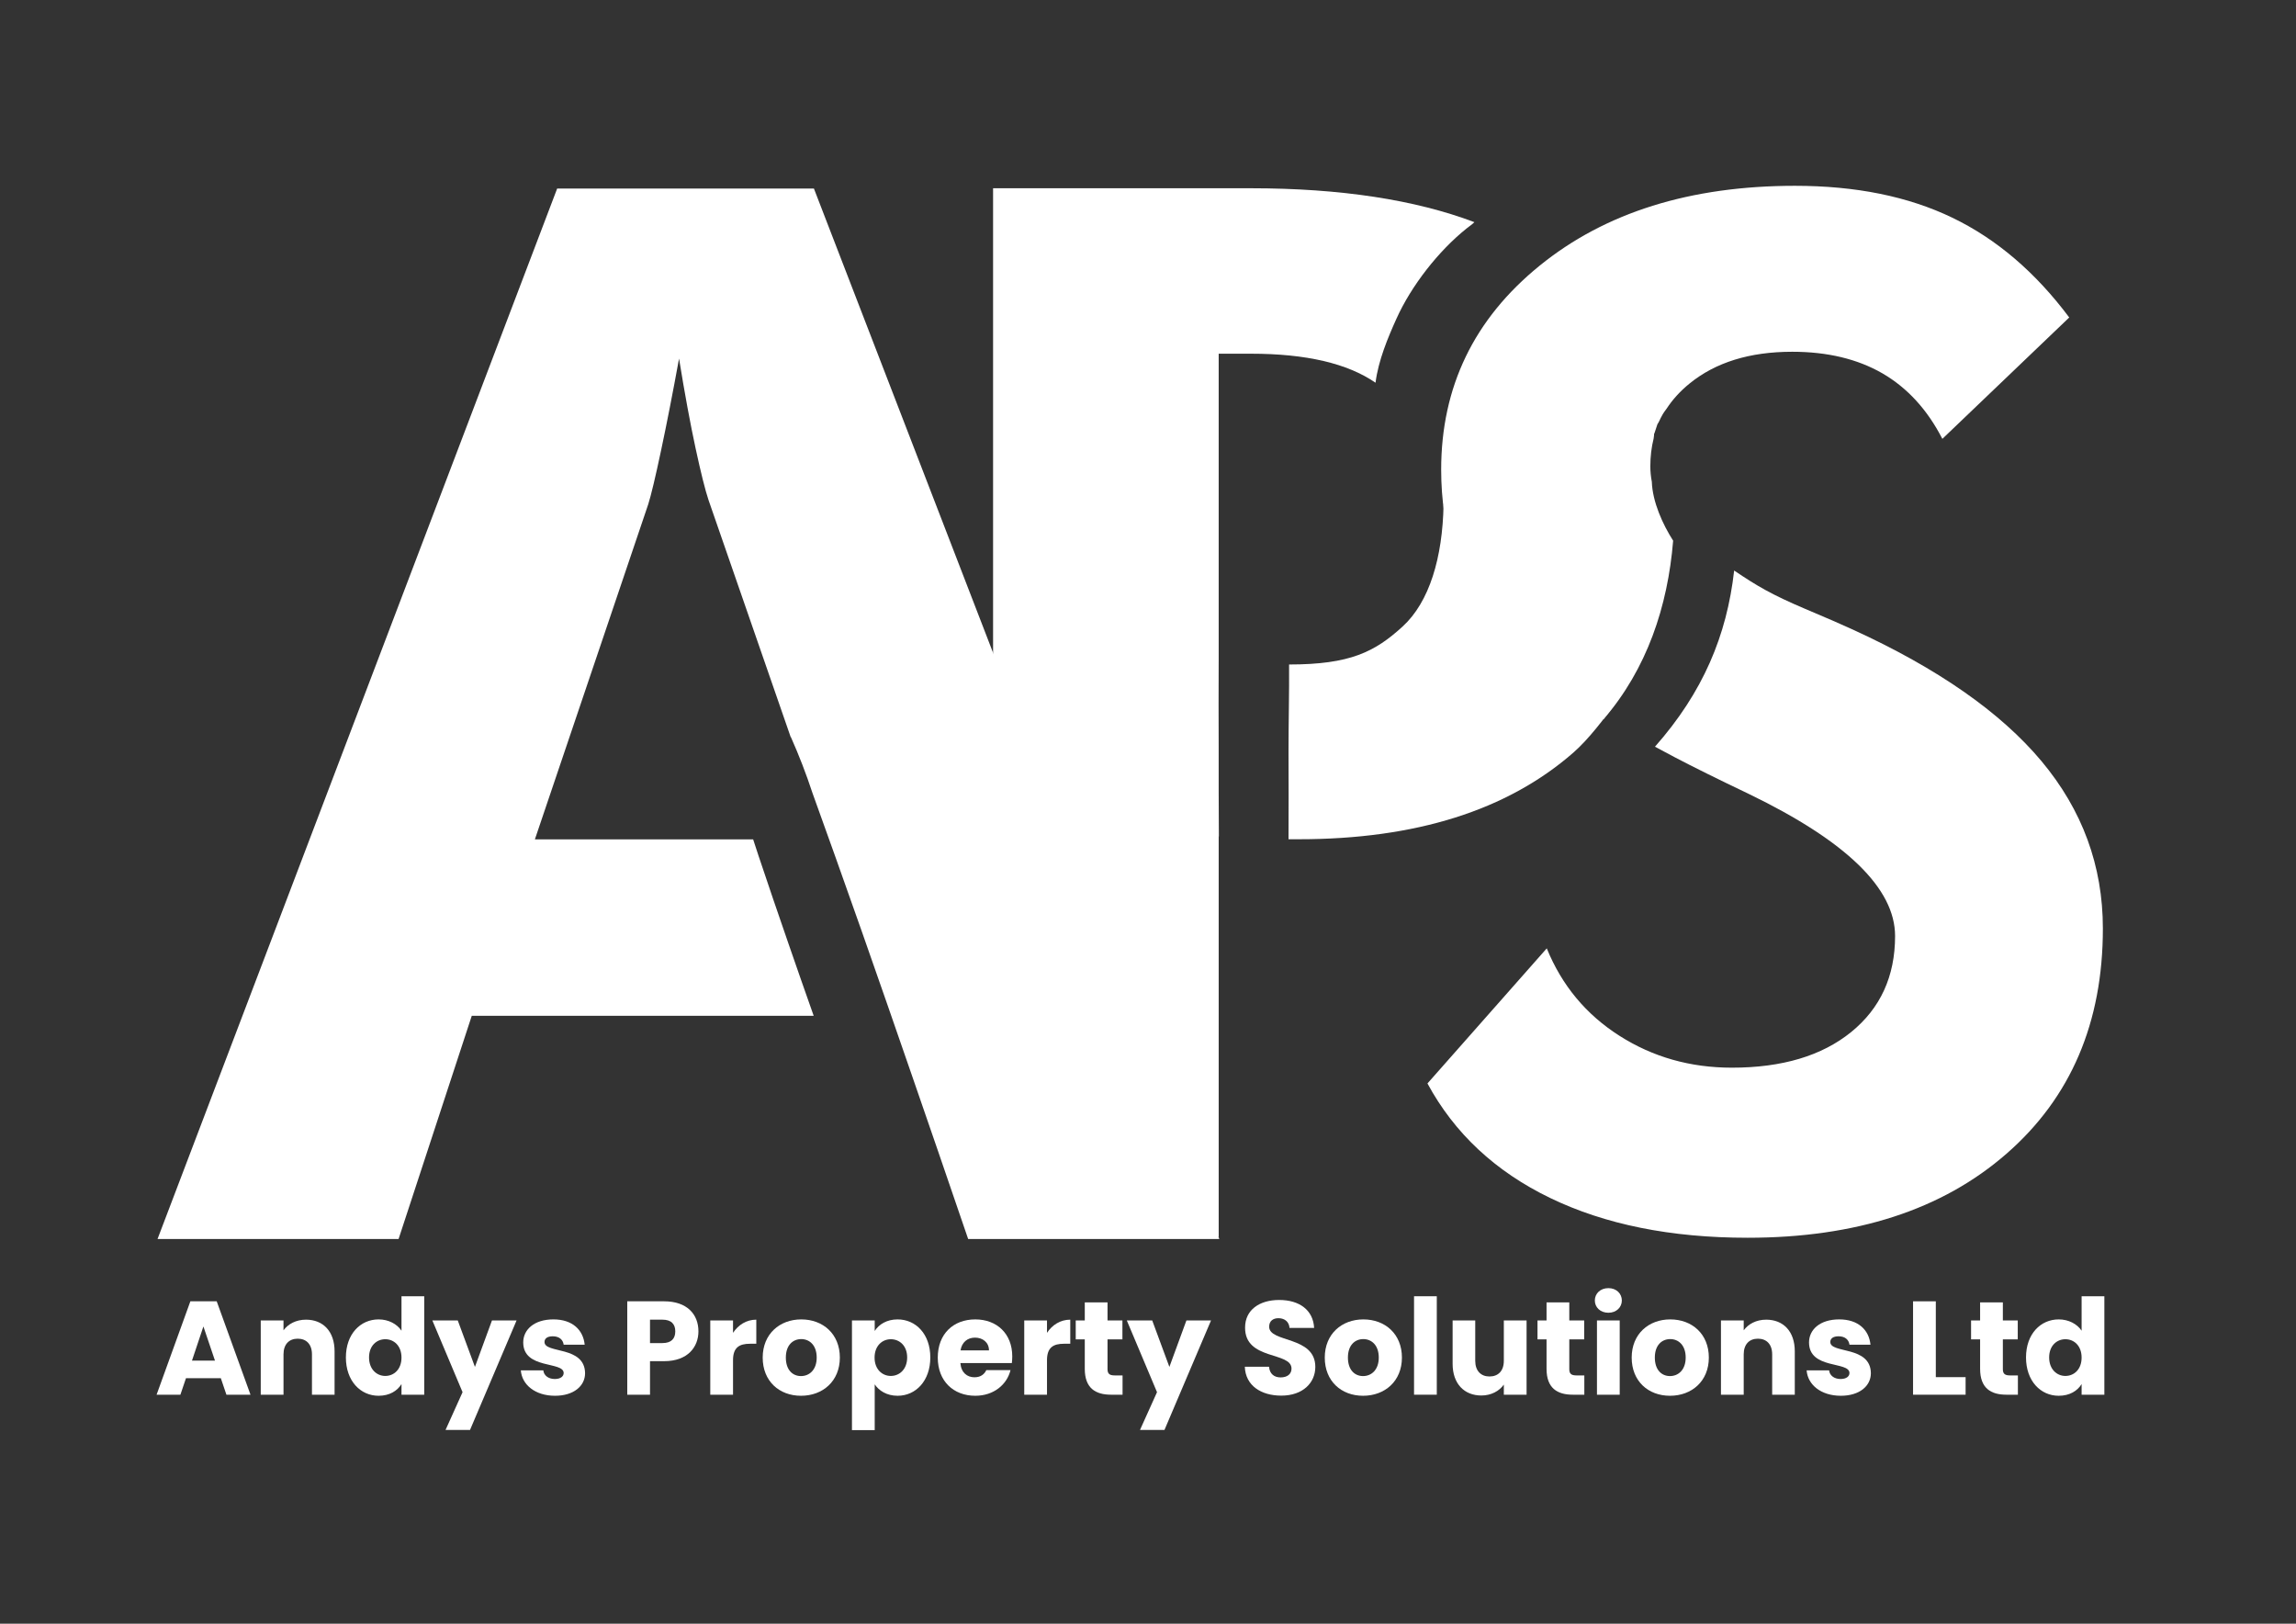
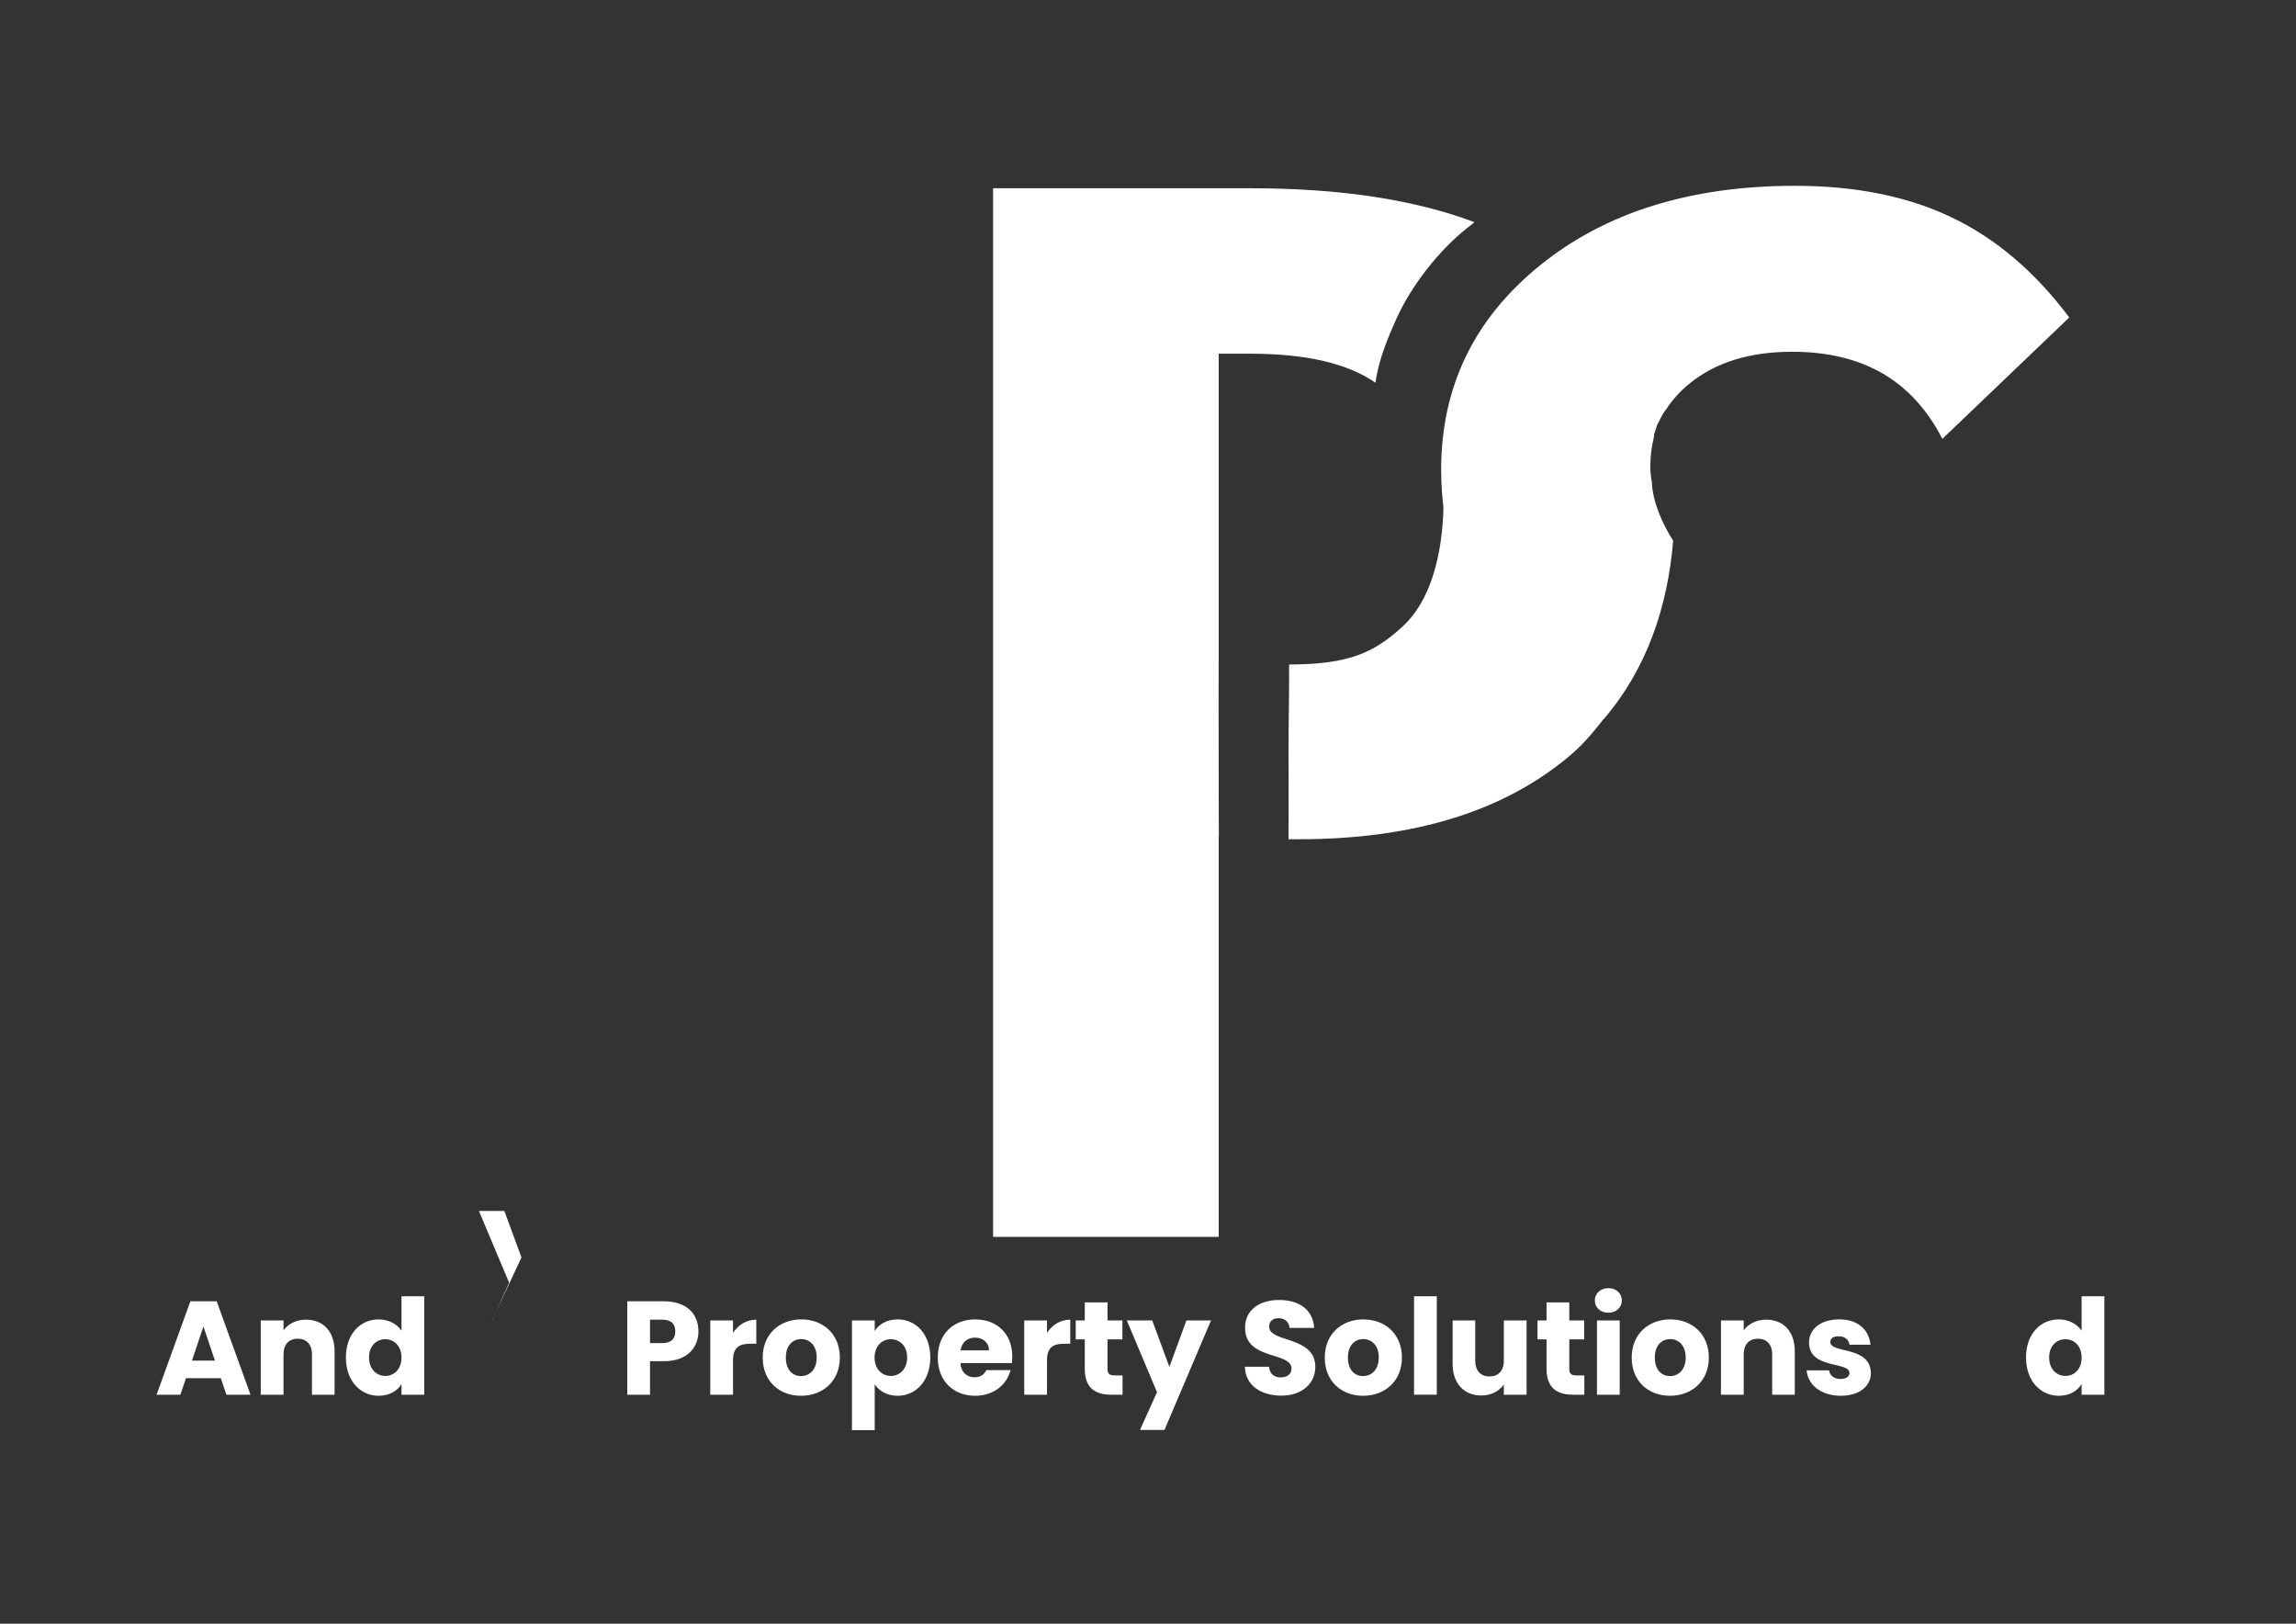
<svg xmlns="http://www.w3.org/2000/svg" version="1.1" id="Layer_1" x="0px" y="0px" viewBox="0 0 841.89 595.275" enable-background="new 0 0 841.89 595.275" xml:space="preserve">
  <rect x="0" y="0" width="841.89" height="595.275" fill="#333333" stroke="none" />
  <g>
-     <path fill="#FFFFFF" d="M298.446,69.129h-94.149L57.764,454.24h88.386l26.832-81.822h125.379   c-3.131-8.834-6.212-17.687-9.276-26.544c-3.698-10.689-7.368-21.39-10.947-32.12c-0.68-2.001-1.323-4.013-1.976-6.023H196.13   l41.563-122.859c1.052-3.332,2.631-9.946,4.735-19.867c2.104-9.896,4.284-21.069,6.563-33.545   c2.105,13.002,4.134,23.95,6.063,32.894c1.929,8.944,3.507,15.257,4.735,18.94l30.135,86.922h0.071   c2.983,6.697,5.622,13.531,7.917,20.503c2.832,7.893,5.664,15.785,8.496,23.678c12.754,35.708,25.115,71.558,37.474,107.405   c3.725,10.805,7.415,21.623,11.117,32.437h92.085L298.446,69.129z" />
    <g>
      <path fill="#FFFFFF" d="M80.974,505.273h-12.78l-2.048,6.048h-8.731l12.389-34.241h9.657L91.85,511.32h-8.829L80.974,505.273z     M74.584,486.299l-4.194,12.535h8.438L74.584,486.299z" />
      <path fill="#FFFFFF" d="M114.39,496.541c0-3.706-2.049-5.756-5.219-5.756c-3.17,0-5.219,2.049-5.219,5.756v14.779H95.61v-27.216    h8.341v3.609c1.658-2.293,4.585-3.903,8.243-3.903c6.293,0,10.487,4.292,10.487,11.609v15.9h-8.291V496.541z" />
      <path fill="#FFFFFF" d="M138.829,483.714c3.609,0,6.731,1.658,8.389,4.146v-12.632h8.341v36.093h-8.341v-3.902    c-1.512,2.487-4.389,4.292-8.389,4.292c-6.681,0-11.999-5.463-11.999-14.048S132.148,483.714,138.829,483.714z M141.269,490.981    c-3.122,0-5.951,2.341-5.951,6.682s2.829,6.78,5.951,6.78c3.17,0,5.95-2.39,5.95-6.731S144.439,490.981,141.269,490.981z" />
-       <path fill="#FFFFFF" d="M180.391,484.104h9.023l-17.071,40.142h-8.974l6.243-13.852l-11.072-26.289h9.315l6.293,17.023    L180.391,484.104z" />
-       <path fill="#FFFFFF" d="M203.513,511.711c-7.267,0-12.144-4.048-12.535-9.316h8.244c0.194,1.902,1.901,3.17,4.194,3.17    c2.146,0,3.268-0.975,3.268-2.195c0-4.389-14.828-1.219-14.828-11.219c0-4.633,3.95-8.438,11.072-8.438    c7.023,0,10.926,3.902,11.462,9.268h-7.706c-0.244-1.854-1.658-3.073-4-3.073c-1.951,0-3.024,0.78-3.024,2.098    c0,4.341,14.731,1.268,14.876,11.413C214.537,508.15,210.343,511.711,203.513,511.711z" />
+       <path fill="#FFFFFF" d="M180.391,484.104h9.023h-8.974l6.243-13.852l-11.072-26.289h9.315l6.293,17.023    L180.391,484.104z" />
      <path fill="#FFFFFF" d="M243.514,499.029h-5.17v12.291h-8.341V477.08h13.51c8.389,0,12.585,4.732,12.585,11.023    C256.098,493.762,252.244,499.029,243.514,499.029z M242.879,492.395c3.317,0,4.731-1.658,4.731-4.292    c0-2.634-1.415-4.292-4.731-4.292h-4.535v8.585H242.879z" />
      <path fill="#FFFFFF" d="M268.783,511.32h-8.341v-27.216h8.341v4.536c1.902-2.878,4.877-4.83,8.536-4.83v8.829h-2.293    c-3.95,0-6.243,1.366-6.243,6.048V511.32z" />
      <path fill="#FFFFFF" d="M293.71,511.711c-7.999,0-14.047-5.366-14.047-13.999c0-8.633,6.195-13.998,14.145-13.998    c7.999,0,14.145,5.365,14.145,13.998C307.953,506.345,301.71,511.711,293.71,511.711z M293.71,504.492    c2.976,0,5.755-2.196,5.755-6.781c0-4.633-2.731-6.779-5.657-6.779c-3.024,0-5.658,2.146-5.658,6.779    C288.149,502.297,290.686,504.492,293.71,504.492z" />
      <path fill="#FFFFFF" d="M329.125,483.714c6.682,0,11.999,5.365,11.999,13.95s-5.316,14.048-11.999,14.048    c-4,0-6.878-1.902-8.389-4.195v16.779h-8.341v-40.19h8.341v3.853C322.248,485.567,325.125,483.714,329.125,483.714z     M326.638,490.981c-3.122,0-5.951,2.39-5.951,6.731s2.829,6.731,5.951,6.731c3.17,0,5.999-2.439,5.999-6.78    S329.808,490.981,326.638,490.981z" />
      <path fill="#FFFFFF" d="M357.613,511.711c-7.999,0-13.754-5.366-13.754-13.999c0-8.633,5.657-13.998,13.754-13.998    c7.95,0,13.56,5.268,13.56,13.559c0,0.781-0.05,1.61-0.147,2.44H352.15c0.293,3.56,2.488,5.218,5.171,5.218    c2.341,0,3.658-1.17,4.341-2.634h8.877C369.223,507.614,364.393,511.711,357.613,511.711z M352.2,495.078h10.437    c0-2.975-2.341-4.682-5.121-4.682C354.784,490.396,352.688,492.055,352.2,495.078z" />
      <path fill="#FFFFFF" d="M383.908,511.32h-8.341v-27.216h8.341v4.536c1.901-2.878,4.877-4.83,8.535-4.83v8.829h-2.292    c-3.951,0-6.243,1.366-6.243,6.048V511.32z" />
      <path fill="#FFFFFF" d="M397.763,491.029h-3.317v-6.925h3.317v-6.634h8.341v6.634h5.462v6.925h-5.462v10.926    c0,1.61,0.682,2.293,2.536,2.293h2.976v7.072h-4.244c-5.658,0-9.609-2.39-9.609-9.462V491.029z" />
      <path fill="#FFFFFF" d="M435.029,484.104h9.024l-17.071,40.142h-8.975l6.243-13.852l-11.072-26.289h9.316l6.292,17.023    L435.029,484.104z" />
      <path fill="#FFFFFF" d="M469.81,511.661c-7.364,0-13.12-3.658-13.364-10.584h8.877c0.244,2.634,1.902,3.903,4.243,3.903    c2.44,0,4-1.219,4-3.22c0-6.34-17.12-2.926-17.023-15.072c0-6.487,5.316-10.096,12.486-10.096c7.462,0,12.486,3.708,12.828,10.243    h-9.024c-0.147-2.195-1.707-3.512-3.95-3.561c-2-0.049-3.512,0.975-3.512,3.122c0,5.951,16.924,3.268,16.924,14.731    C482.296,506.882,477.81,511.661,469.81,511.661z" />
      <path fill="#FFFFFF" d="M499.811,511.711c-7.999,0-14.048-5.366-14.048-13.999c0-8.633,6.195-13.998,14.145-13.998    c8,0,14.145,5.365,14.145,13.998C514.053,506.345,507.81,511.711,499.811,511.711z M499.811,504.492    c2.975,0,5.755-2.196,5.755-6.781c0-4.633-2.731-6.779-5.658-6.779c-3.023,0-5.657,2.146-5.657,6.779    C494.251,502.297,496.786,504.492,499.811,504.492z" />
      <path fill="#FFFFFF" d="M518.496,475.227h8.341v36.093h-8.341V475.227z" />
      <path fill="#FFFFFF" d="M559.761,511.32h-8.34v-3.706c-1.659,2.34-4.586,3.999-8.244,3.999c-6.292,0-10.536-4.341-10.536-11.608    v-15.9h8.292v14.778c0,3.707,2.098,5.755,5.219,5.755c3.219,0,5.268-2.048,5.268-5.755v-14.778h8.34V511.32z" />
      <path fill="#FFFFFF" d="M567.082,491.029h-3.316v-6.925h3.316v-6.634h8.341v6.634h5.463v6.925h-5.463v10.926    c0,1.61,0.683,2.293,2.537,2.293h2.975v7.072h-4.244c-5.657,0-9.609-2.39-9.609-9.462V491.029z" />
      <path fill="#FFFFFF" d="M584.79,476.787c0-2.536,1.999-4.536,4.975-4.536c2.926,0,4.926,2,4.926,4.536    c0,2.488-1.999,4.488-4.926,4.488C586.789,481.275,584.79,479.276,584.79,476.787z M585.57,484.104h8.341v27.216h-8.341V484.104z" />
      <path fill="#FFFFFF" d="M612.349,511.711c-7.999,0-14.047-5.366-14.047-13.999c0-8.633,6.195-13.998,14.145-13.998    c7.999,0,14.145,5.365,14.145,13.998C626.592,506.345,620.349,511.711,612.349,511.711z M612.349,504.492    c2.976,0,5.755-2.196,5.755-6.781c0-4.633-2.731-6.779-5.657-6.779c-3.024,0-5.658,2.146-5.658,6.779    C606.789,502.297,609.326,504.492,612.349,504.492z" />
      <path fill="#FFFFFF" d="M649.814,496.541c0-3.706-2.049-5.756-5.219-5.756s-5.219,2.049-5.219,5.756v14.779h-8.341v-27.216h8.341    v3.609c1.658-2.293,4.585-3.903,8.243-3.903c6.293,0,10.487,4.292,10.487,11.609v15.9h-8.291V496.541z" />
      <path fill="#FFFFFF" d="M674.985,511.711c-7.267,0-12.144-4.048-12.535-9.316h8.244c0.194,1.902,1.901,3.17,4.194,3.17    c2.146,0,3.268-0.975,3.268-2.195c0-4.389-14.828-1.219-14.828-11.219c0-4.633,3.95-8.438,11.072-8.438    c7.023,0,10.926,3.902,11.462,9.268h-7.706c-0.244-1.854-1.658-3.073-4-3.073c-1.951,0-3.025,0.78-3.025,2.098    c0,4.341,14.731,1.268,14.876,11.413C686.008,508.15,681.814,511.711,674.985,511.711z" />
-       <path fill="#FFFFFF" d="M709.816,477.08v27.802h10.926v6.439h-19.267V477.08H709.816z" />
-       <path fill="#FFFFFF" d="M726.061,491.029h-3.316v-6.925h3.316v-6.634h8.341v6.634h5.463v6.925h-5.463v10.926    c0,1.61,0.683,2.293,2.537,2.293h2.975v7.072h-4.244c-5.657,0-9.609-2.39-9.609-9.462V491.029z" />
      <path fill="#FFFFFF" d="M754.89,483.714c3.609,0,6.731,1.658,8.389,4.146v-12.632h8.341v36.093h-8.341v-3.902    c-1.512,2.487-4.389,4.292-8.389,4.292c-6.682,0-11.999-5.463-11.999-14.048S748.207,483.714,754.89,483.714z M757.328,490.981    c-3.122,0-5.951,2.341-5.951,6.682s2.829,6.78,5.951,6.78c3.17,0,5.951-2.39,5.951-6.731S760.499,490.981,757.328,490.981z" />
    </g>
    <path fill="#FFFFFF" d="M446.866,242.587V129.673h11.804c20.251,0,35.462,3.569,45.703,10.64c1.043-8.18,4.51-16.454,7.676-23.48   c5.444-12.081,15.413-24.853,25.783-33.129c0.667-0.533,1.342-1.047,2.02-1.554c0.035-0.034,0.071-0.067,0.109-0.1   c0.036-0.031,0.053-0.046,0.109-0.093c0.194-0.166,0.39-0.338,0.557-0.512c-21.677-8.191-49.073-12.43-81.955-12.43h-94.533   v384.433h82.729V306.659h0.059c-0.09-10.824-0.063-21.649-0.068-32.473c-0.005-10.532-0.083-21.067,0-31.599H446.866z" />
    <path fill="#FFFFFF" d="M581.28,252.12c-14.286-8.398-29.171-20.055-38.16-36.36c-2.063-3.166-3.154-6.726-4.68-10.8   c-0.84-2.04-1.606-4.132-2.16-6.12c-1.104-2.725-1.32-3-3.54-7.5c-0.139-0.281-0.363-1.13-0.36-1.44   c-0.396-1.063-2.802-3.739-3.06-4.86c-0.36,19.38-5.174,35.659-15.014,44.65c-10.153,9.278-19.222,13.924-41.63,13.924   c0.083,10.531-0.209,21.062-0.204,31.593c0.005,10.823,0.089,21.649,0,32.473h3.746c42.89,0,76.476-10.591,100.71-31.773   c5.705-4.982,11.39-12.633,15.752-18.506C589.971,257.131,584.722,255.097,581.28,252.12z" />
    <path fill="#FFFFFF" d="M715.882,79.817c-16.187-7.806-35.414-11.697-57.706-11.697c-38.383,0-69.607,9.769-93.647,29.296   c-24.064,19.527-36.084,44.453-36.084,74.791c0,22.125,6.202,41.197,18.605,57.192c7.797,10.069,19.507,20.281,35.118,30.64   c0.24,1,0.658,1.753,5.572,3.591c0.245,0.154,0.023-0.126,0.27,0.029c15.857-18.378,23.533-41.324,25.492-65.437   c-3.809-5.941-7.57-14.223-7.817-21.612c-0.364-1.87-0.546-3.757-0.546-5.66c0-3.596,0.413-6.993,1.215-10.202   c0.575-3.907-0.75,1.596,1.39-5.232c1.121-1.631,1.019-2.65,3.354-5.676c2.186-3.35,4.965-6.415,8.359-9.18   c9.554-7.806,22.125-11.697,37.713-11.697c12.906,0,23.921,2.646,33.067,7.914c9.123,5.292,16.474,13.289,21.981,24.016   l46.524-44.501C746.34,99.799,732.045,87.599,715.882,79.817z" />
-     <path fill="#FFFFFF" d="M748.566,279.044c-15.013-17.934-38.096-34.025-69.272-48.272c-4.023-1.844-9.793-4.358-17.36-7.543   c-12.405-5.269-17.724-8.435-26.063-14.064c-2.669,23.788-11.414,44.638-29.034,64.588c2.313,1.259,4.663,2.519,7.088,3.782   c6.704,3.52,15.827,8.045,27.417,13.577c35.677,17.264,53.54,34.612,53.54,52.043c0,14.75-5.364,26.483-16.091,35.199   c-10.727,8.716-25.309,13.074-43.747,13.074c-15.253,0-28.997-3.891-41.233-11.697c-12.236-7.782-21.119-18.473-26.65-32.05   l-43.747,49.529c9.889,18.27,24.878,32.265,44.992,41.987c20.114,9.722,44.25,14.582,72.408,14.582   c39.748,0,71.379-10.26,94.916-30.805c23.561-20.52,35.342-48.057,35.342-82.585C771.074,317.427,763.556,296.979,748.566,279.044z   " />
  </g>
  <g>
</g>
  <g>
</g>
  <g>
</g>
  <g>
</g>
  <g>
</g>
  <g>
</g>
</svg>